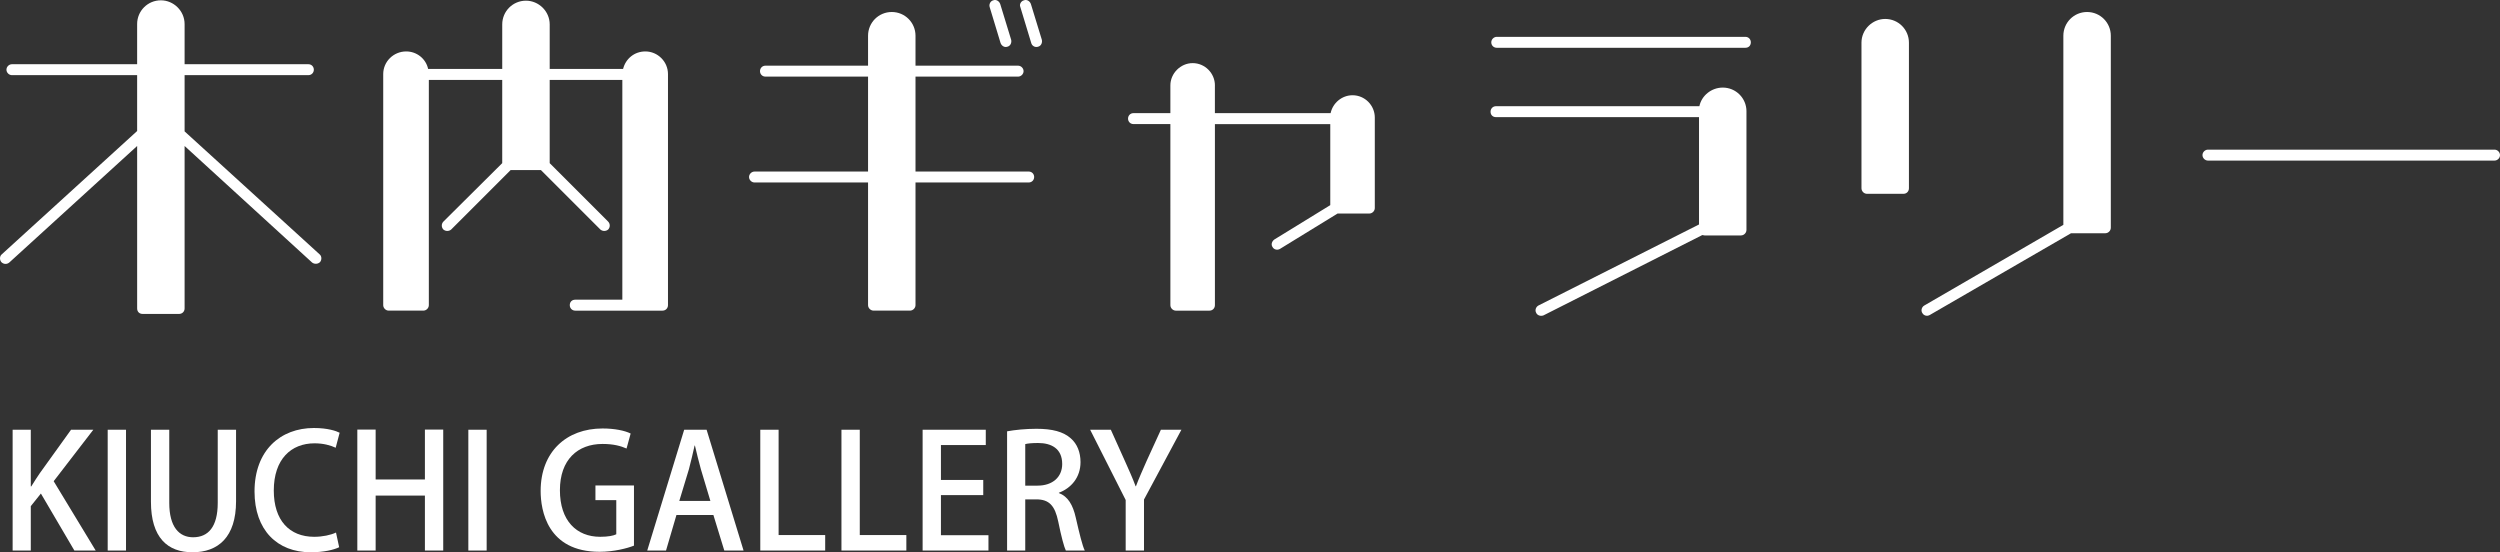
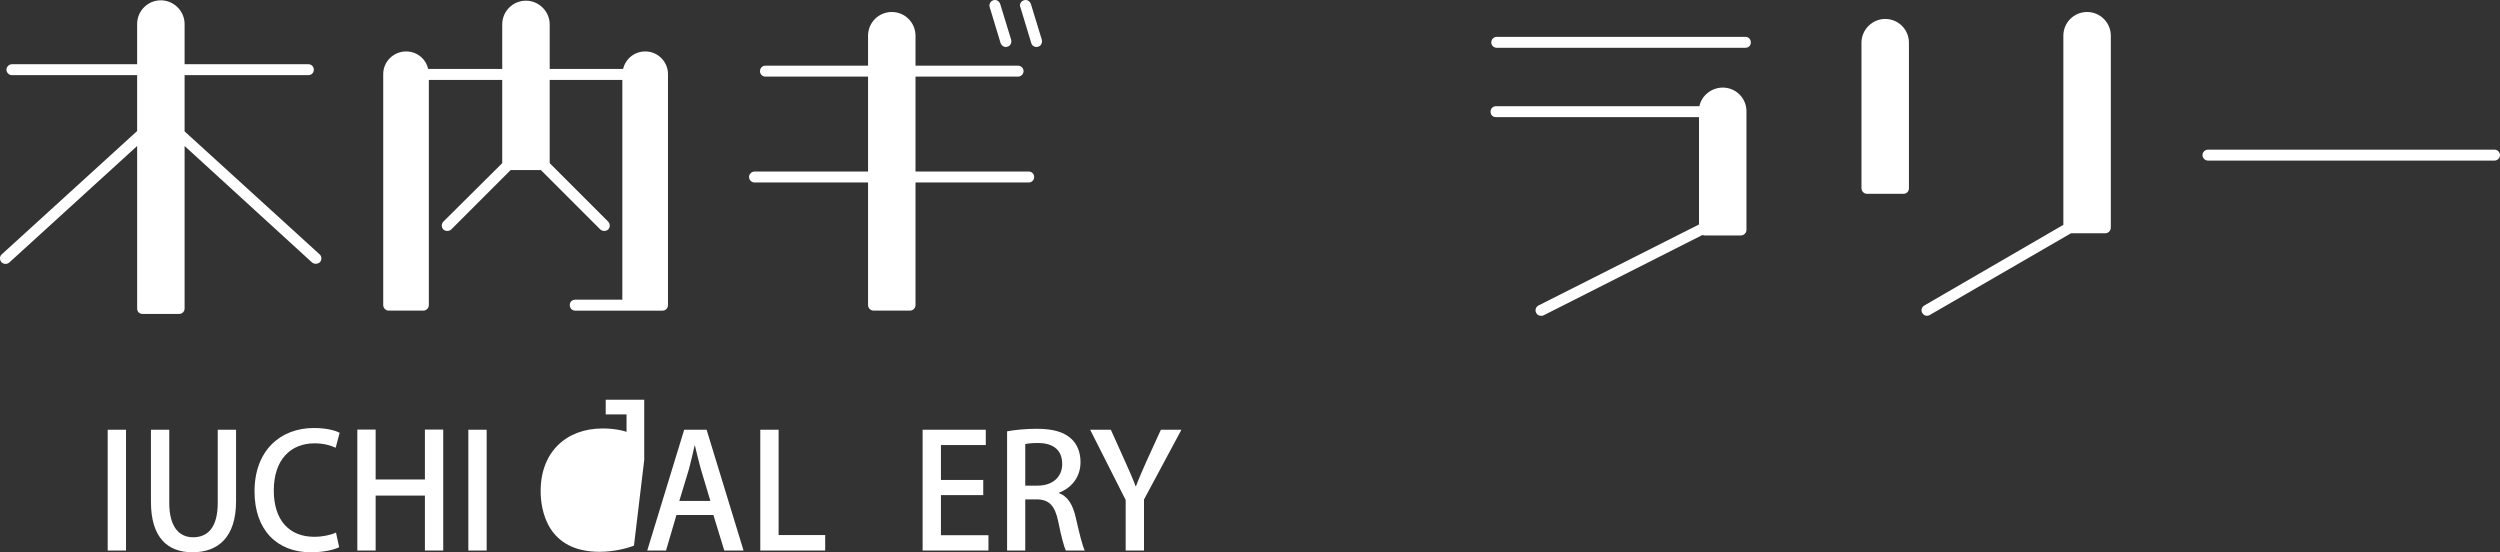
<svg xmlns="http://www.w3.org/2000/svg" id="b" width="237.488" height="52.463" viewBox="0 0 237.488 52.463">
  <rect x="0" y="0" width="237.488" height="52.463" fill="#333333" stroke="none" />
  <g id="c">
-     <path d="M9.09,52.298h-2.025l-3.18-5.415-.96,1.2v4.215h-1.725v-11.475h1.725v5.385h.045c.27-.45.555-.87.825-1.275l2.955-4.11h2.115l-3.765,4.89,3.99,6.585Z" fill="#fff" />
    <path d="M10.23,40.823h1.74v11.475h-1.74v-11.475Z" fill="#fff" />
    <path d="M22.424,47.618c0,3.405-1.695,4.845-4.14,4.845-2.355,0-3.945-1.38-3.945-4.8v-6.84h1.74v6.945c0,2.295.945,3.27,2.265,3.27,1.44,0,2.34-.99,2.34-3.27v-6.945h1.74v6.795Z" fill="#fff" />
    <path d="M32.219,51.983c-.48.24-1.455.48-2.7.48-3.195,0-5.34-2.115-5.34-5.775,0-3.9,2.46-6.03,5.64-6.03,1.32,0,2.13.285,2.445.45l-.375,1.425c-.48-.225-1.155-.42-2.01-.42-2.22,0-3.87,1.5-3.87,4.485,0,2.82,1.47,4.395,3.84,4.395.78,0,1.575-.165,2.07-.405l.3,1.395Z" fill="#fff" />
    <path d="M42.104,52.298h-1.74v-5.22h-4.68v5.22h-1.74v-11.49h1.74v4.74h4.68v-4.74h1.74v11.49Z" fill="#fff" />
    <path d="M44.49,40.823h1.74v11.475h-1.74v-11.475Z" fill="#fff" />
-     <path d="M60.224,51.833c-.645.255-1.905.585-3.27.585-4.965,0-5.595-3.945-5.595-5.775,0-3.72,2.445-5.94,5.88-5.94,1.125,0,2.1.195,2.67.48l-.39,1.425c-.54-.24-1.23-.435-2.28-.435-2.355,0-4.05,1.485-4.05,4.395,0,2.895,1.575,4.425,3.825,4.425.75,0,1.275-.105,1.53-.24v-3.24h-1.98v-1.395h3.66v5.715Z" fill="#fff" />
+     <path d="M60.224,51.833c-.645.255-1.905.585-3.27.585-4.965,0-5.595-3.945-5.595-5.775,0-3.72,2.445-5.94,5.88-5.94,1.125,0,2.1.195,2.67.48l-.39,1.425v-3.24h-1.98v-1.395h3.66v5.715Z" fill="#fff" />
    <path d="M70.634,52.298h-1.83l-1.035-3.375h-3.51l-.99,3.375h-1.785l3.51-11.475h2.13l3.51,11.475ZM67.484,47.588l-.9-3c-.21-.75-.405-1.56-.57-2.265h-.03c-.165.705-.345,1.545-.54,2.25l-.915,3.015h2.955Z" fill="#fff" />
    <path d="M78.389,52.298h-6.165v-11.475h1.74v10.005h4.425v1.47Z" fill="#fff" />
-     <path d="M86.099,52.298h-6.165v-11.475h1.74v10.005h4.425v1.47Z" fill="#fff" />
    <path d="M93.899,52.298h-6.255v-11.475h6v1.455h-4.26v3.315h4.02v1.44h-4.02v3.81h4.515v1.455Z" fill="#fff" />
    <path d="M100.589,46.838c.855.315,1.335,1.125,1.605,2.34.345,1.5.63,2.685.855,3.12h-1.8c-.165-.33-.435-1.335-.72-2.745-.315-1.53-.87-2.115-2.085-2.115h-1.05v4.86h-1.725v-11.325c.735-.135,1.755-.24,2.79-.24,1.5,0,2.55.27,3.27.915.6.525.915,1.32.915,2.25,0,1.47-.9,2.475-2.055,2.91v.03ZM98.564,46.133c1.44,0,2.34-.825,2.34-2.055,0-1.485-1.05-1.995-2.295-1.995-.585,0-1.005.045-1.215.105v3.945h1.17Z" fill="#fff" />
    <path d="M112.229,40.823l-3.555,6.63v4.845h-1.74v-4.8l-3.375-6.675h1.965l1.35,3c.375.84.705,1.56,1.005,2.37h.03c.285-.765.63-1.53,1.005-2.385l1.365-2.985h1.95Z" fill="#fff" />
    <path d="M30.368,24.168c.208.174.208.52.034.728-.208.209-.555.209-.763.035l-12.103-11.063v15.433c0,.312-.243.52-.52.52h-3.468c-.312,0-.52-.209-.52-.52v-15.433L.889,24.931c-.243.208-.555.174-.763-.035-.173-.208-.173-.554.034-.728l12.867-11.722v-5.306H1.132c-.278,0-.52-.243-.52-.519s.243-.52.52-.52h11.895v-3.815C13.027,1.036,14.033.03,15.281.03c1.214,0,2.255,1.006,2.255,2.255v3.815h11.757c.312,0,.52.243.52.52s-.208.519-.52.519h-11.757v5.341l12.832,11.687Z" fill="#fff" />
    <path d="M59.119,28.468V7.591h-6.901v7.907l5.549,5.549c.208.208.208.554,0,.762-.208.174-.52.174-.729,0l-5.653-5.653h-2.878l-5.653,5.653c-.208.174-.52.174-.729,0-.208-.208-.208-.554,0-.762l5.584-5.549v-7.907h-6.971v21.397c0,.278-.243.52-.52.52h-3.294c-.278,0-.52-.243-.52-.52V7.036c0-1.179.971-2.15,2.185-2.15,1.005,0,1.872.693,2.081,1.664h7.04V2.32c0-1.249,1.005-2.255,2.254-2.255,1.214,0,2.255,1.006,2.255,2.255v4.23h6.971c.243-.971,1.075-1.664,2.115-1.664,1.179,0,2.15.971,2.15,2.15v21.953c0,.278-.208.52-.52.52h-8.289c-.312,0-.52-.243-.52-.52,0-.312.208-.52.52-.52h4.474Z" fill="#fff" />
    <path d="M71.155,16.816c0-.278.243-.52.52-.52h10.786V7.278h-9.745c-.312,0-.52-.243-.52-.519s.208-.52.52-.52h9.745v-2.844c0-1.249,1.005-2.255,2.254-2.255s2.254,1.006,2.254,2.255v2.844h9.746c.278,0,.52.243.52.52s-.243.519-.52.519h-9.746v9.017h10.752c.312,0,.52.243.52.52s-.209.52-.52.52h-10.752v11.652c0,.278-.243.52-.52.52h-3.468c-.277,0-.52-.243-.52-.52v-11.652h-10.786c-.278,0-.52-.243-.52-.52ZM95.015.377l1.04,3.399c.07.277-.069.589-.347.658-.278.105-.554-.069-.659-.347l-1.04-3.433c-.07-.243.069-.554.347-.624.278-.104.555.07.659.347ZM97.269.03c.278-.104.555.07.659.347l1.041,3.399c.069.277-.07.589-.347.658-.278.105-.59-.069-.659-.347l-1.041-3.433c-.104-.243.07-.554.347-.624Z" fill="#fff" />
-     <path d="M115.409,8.112v2.635h10.993c.209-.971,1.076-1.699,2.082-1.699,1.179,0,2.115.971,2.115,2.116v8.601c0,.278-.243.52-.519.52h-3.018l-5.479,3.364c-.243.138-.555.069-.694-.174-.173-.243-.069-.555.174-.728l5.306-3.26v-7.698h-10.959v17.201c0,.278-.209.52-.52.52h-3.19c-.278,0-.52-.243-.52-.52V11.787h-3.503c-.312,0-.519-.243-.519-.52s.208-.52.519-.52h3.503v-2.635c0-1.145.971-2.116,2.116-2.116,1.179,0,2.116.971,2.116,2.116Z" fill="#fff" />
    <path d="M165.905,10.574v11.271c0,.278-.243.52-.519.52h-3.468c-.07,0-.139-.035-.209-.035l-15.085,7.63c-.278.105-.589,0-.694-.243-.138-.243-.034-.554.209-.693l15.259-7.7v-10.196h-19.283c-.312,0-.519-.208-.519-.52,0-.277.208-.519.519-.519h19.318c.208-1.006,1.144-1.769,2.22-1.769,1.249,0,2.253,1.006,2.253,2.255ZM166.321,4.019c0,.312-.208.52-.52.52h-23.617c-.278,0-.52-.209-.52-.52,0-.278.243-.52.52-.52h23.617c.313,0,.52.243.52.52Z" fill="#fff" />
    <path d="M176.831,17.891V4.053c0-1.248,1.041-2.253,2.255-2.253,1.249,0,2.253,1.006,2.253,2.253v13.838c0,.278-.208.52-.519.52h-3.468c-.278,0-.52-.243-.52-.52ZM182.622,29.752c-.174-.243-.069-.589.174-.728l13.213-7.665V3.395c0-1.249,1.005-2.255,2.253-2.255s2.255,1.006,2.255,2.255v18.242c0,.278-.243.52-.52.52h-3.259l-13.422,7.768c-.243.139-.554.069-.693-.174Z" fill="#fff" />
    <path d="M209.744,14.215h27.225c.277,0,.519.243.519.52s-.243.52-.519.52h-27.225c-.277,0-.519-.243-.519-.52s.243-.52.519-.52Z" fill="#fff" />
  </g>
</svg>